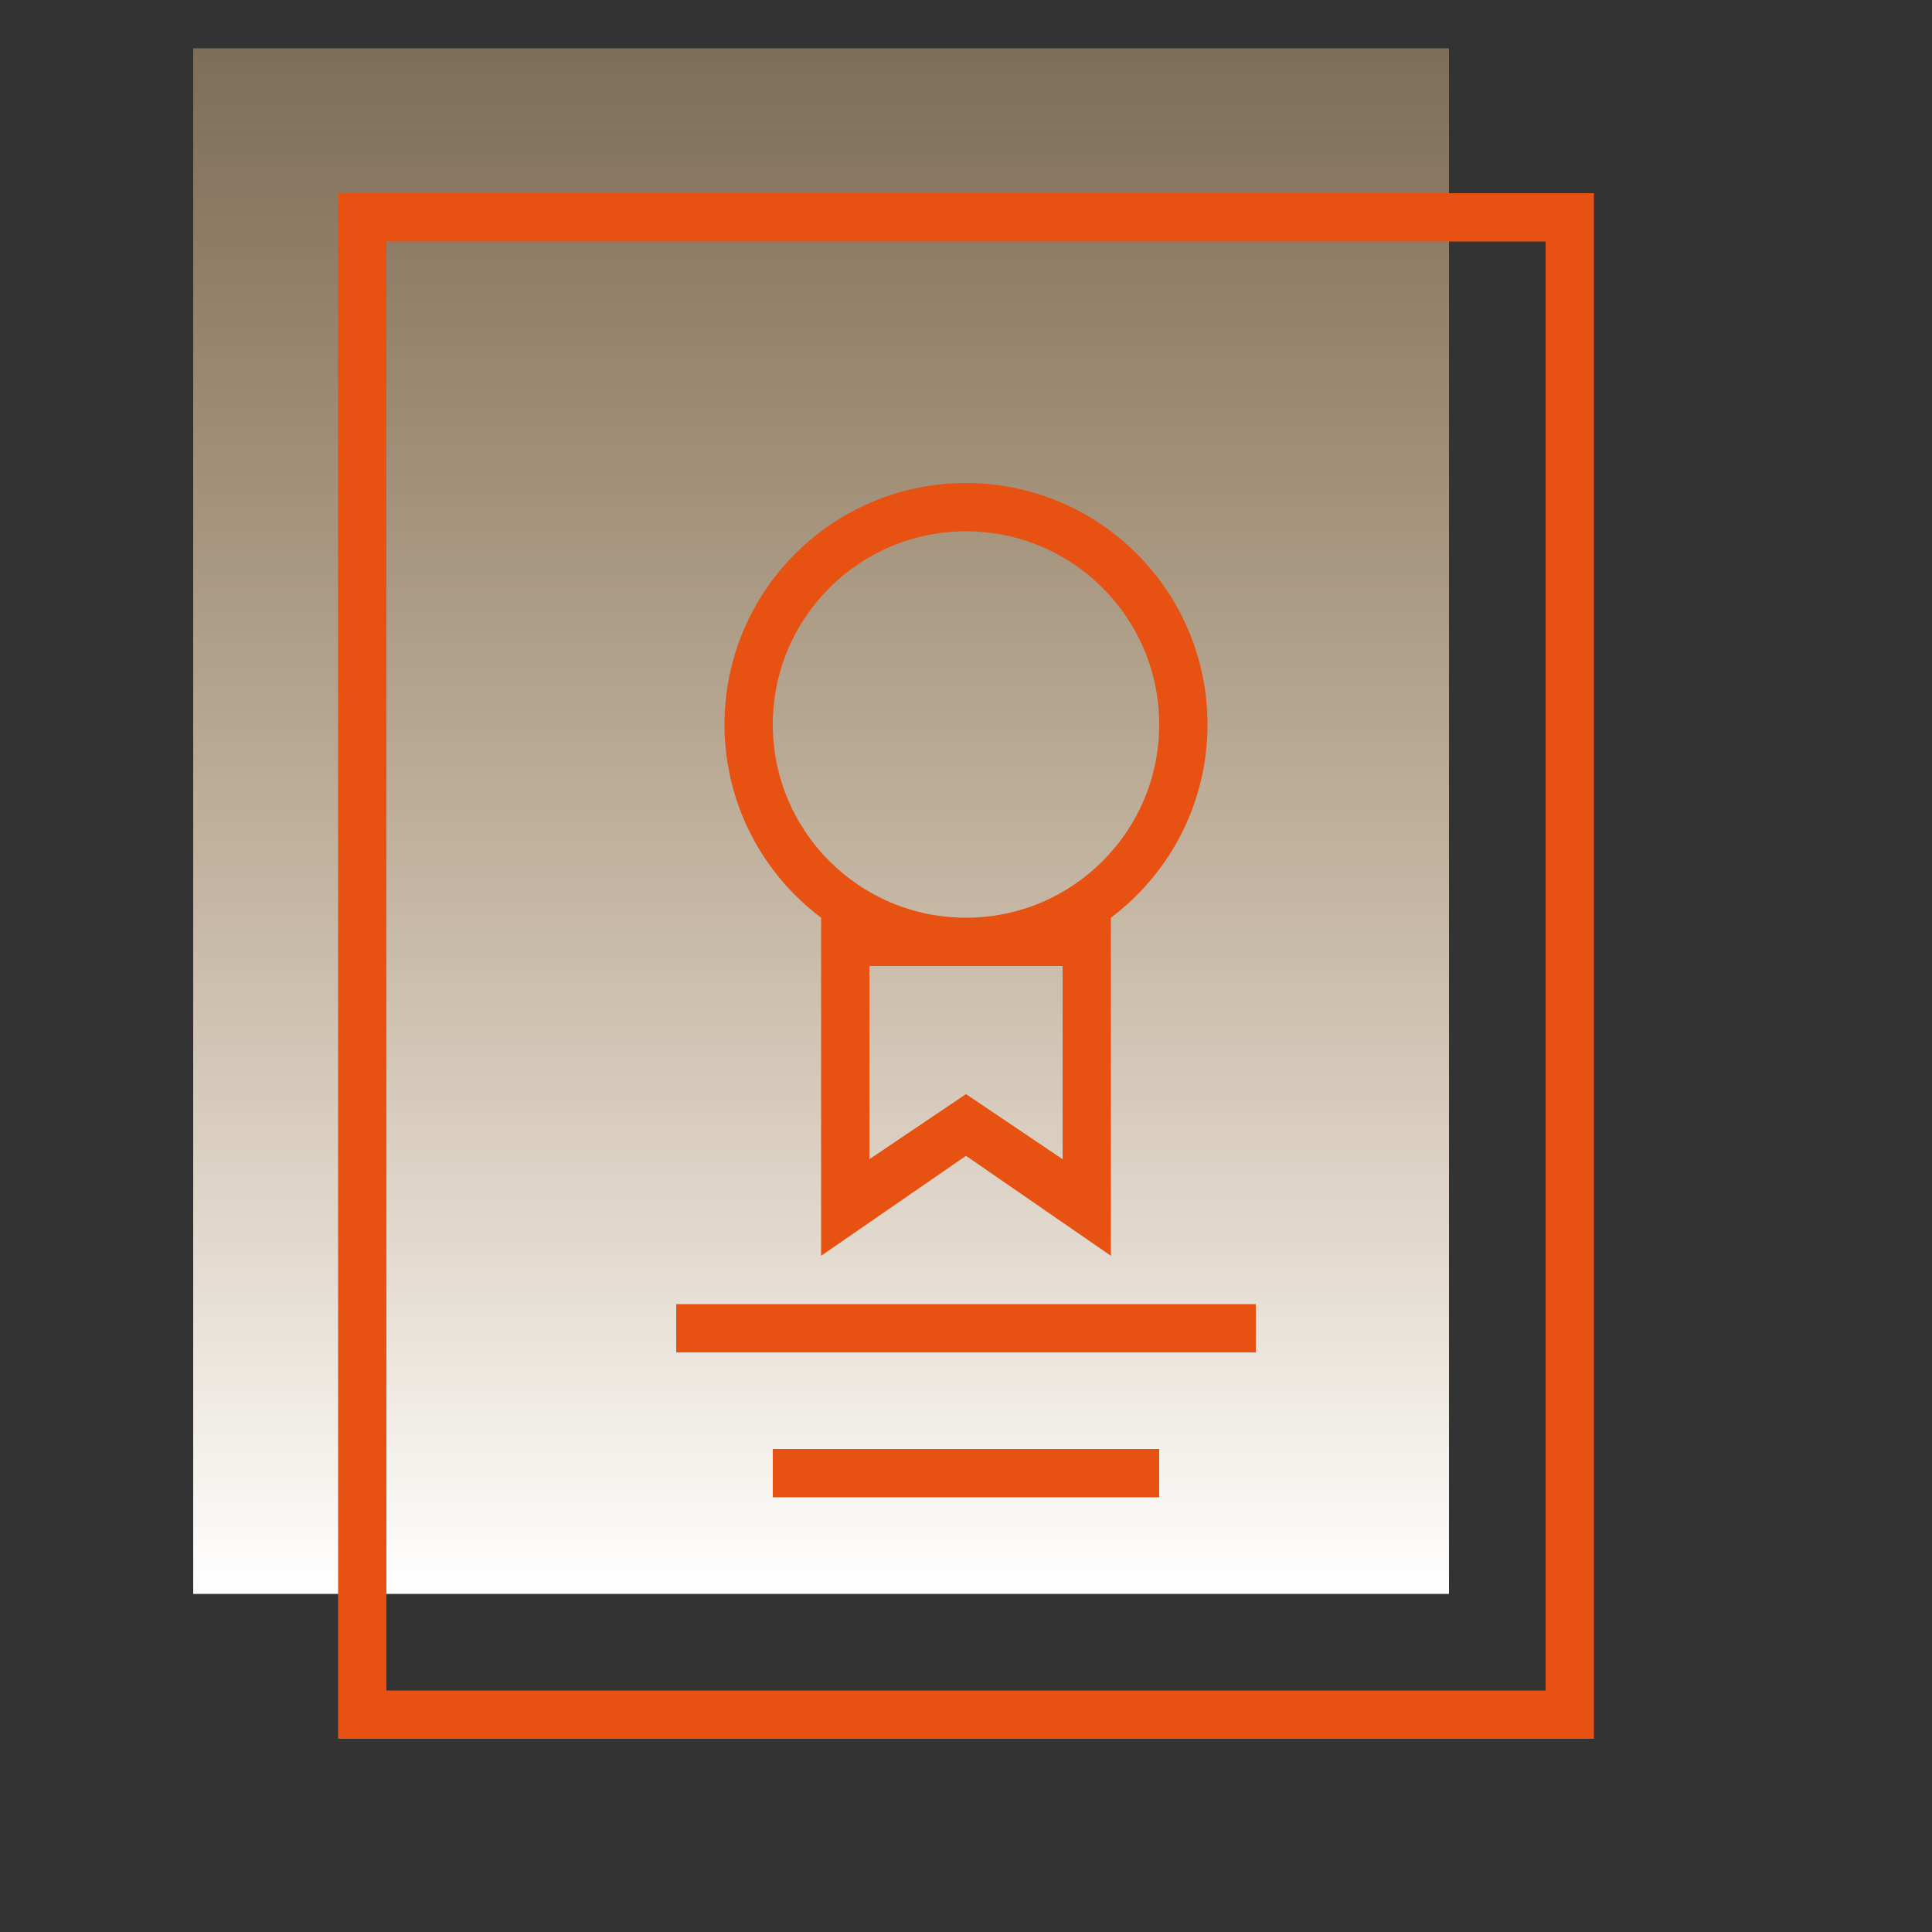
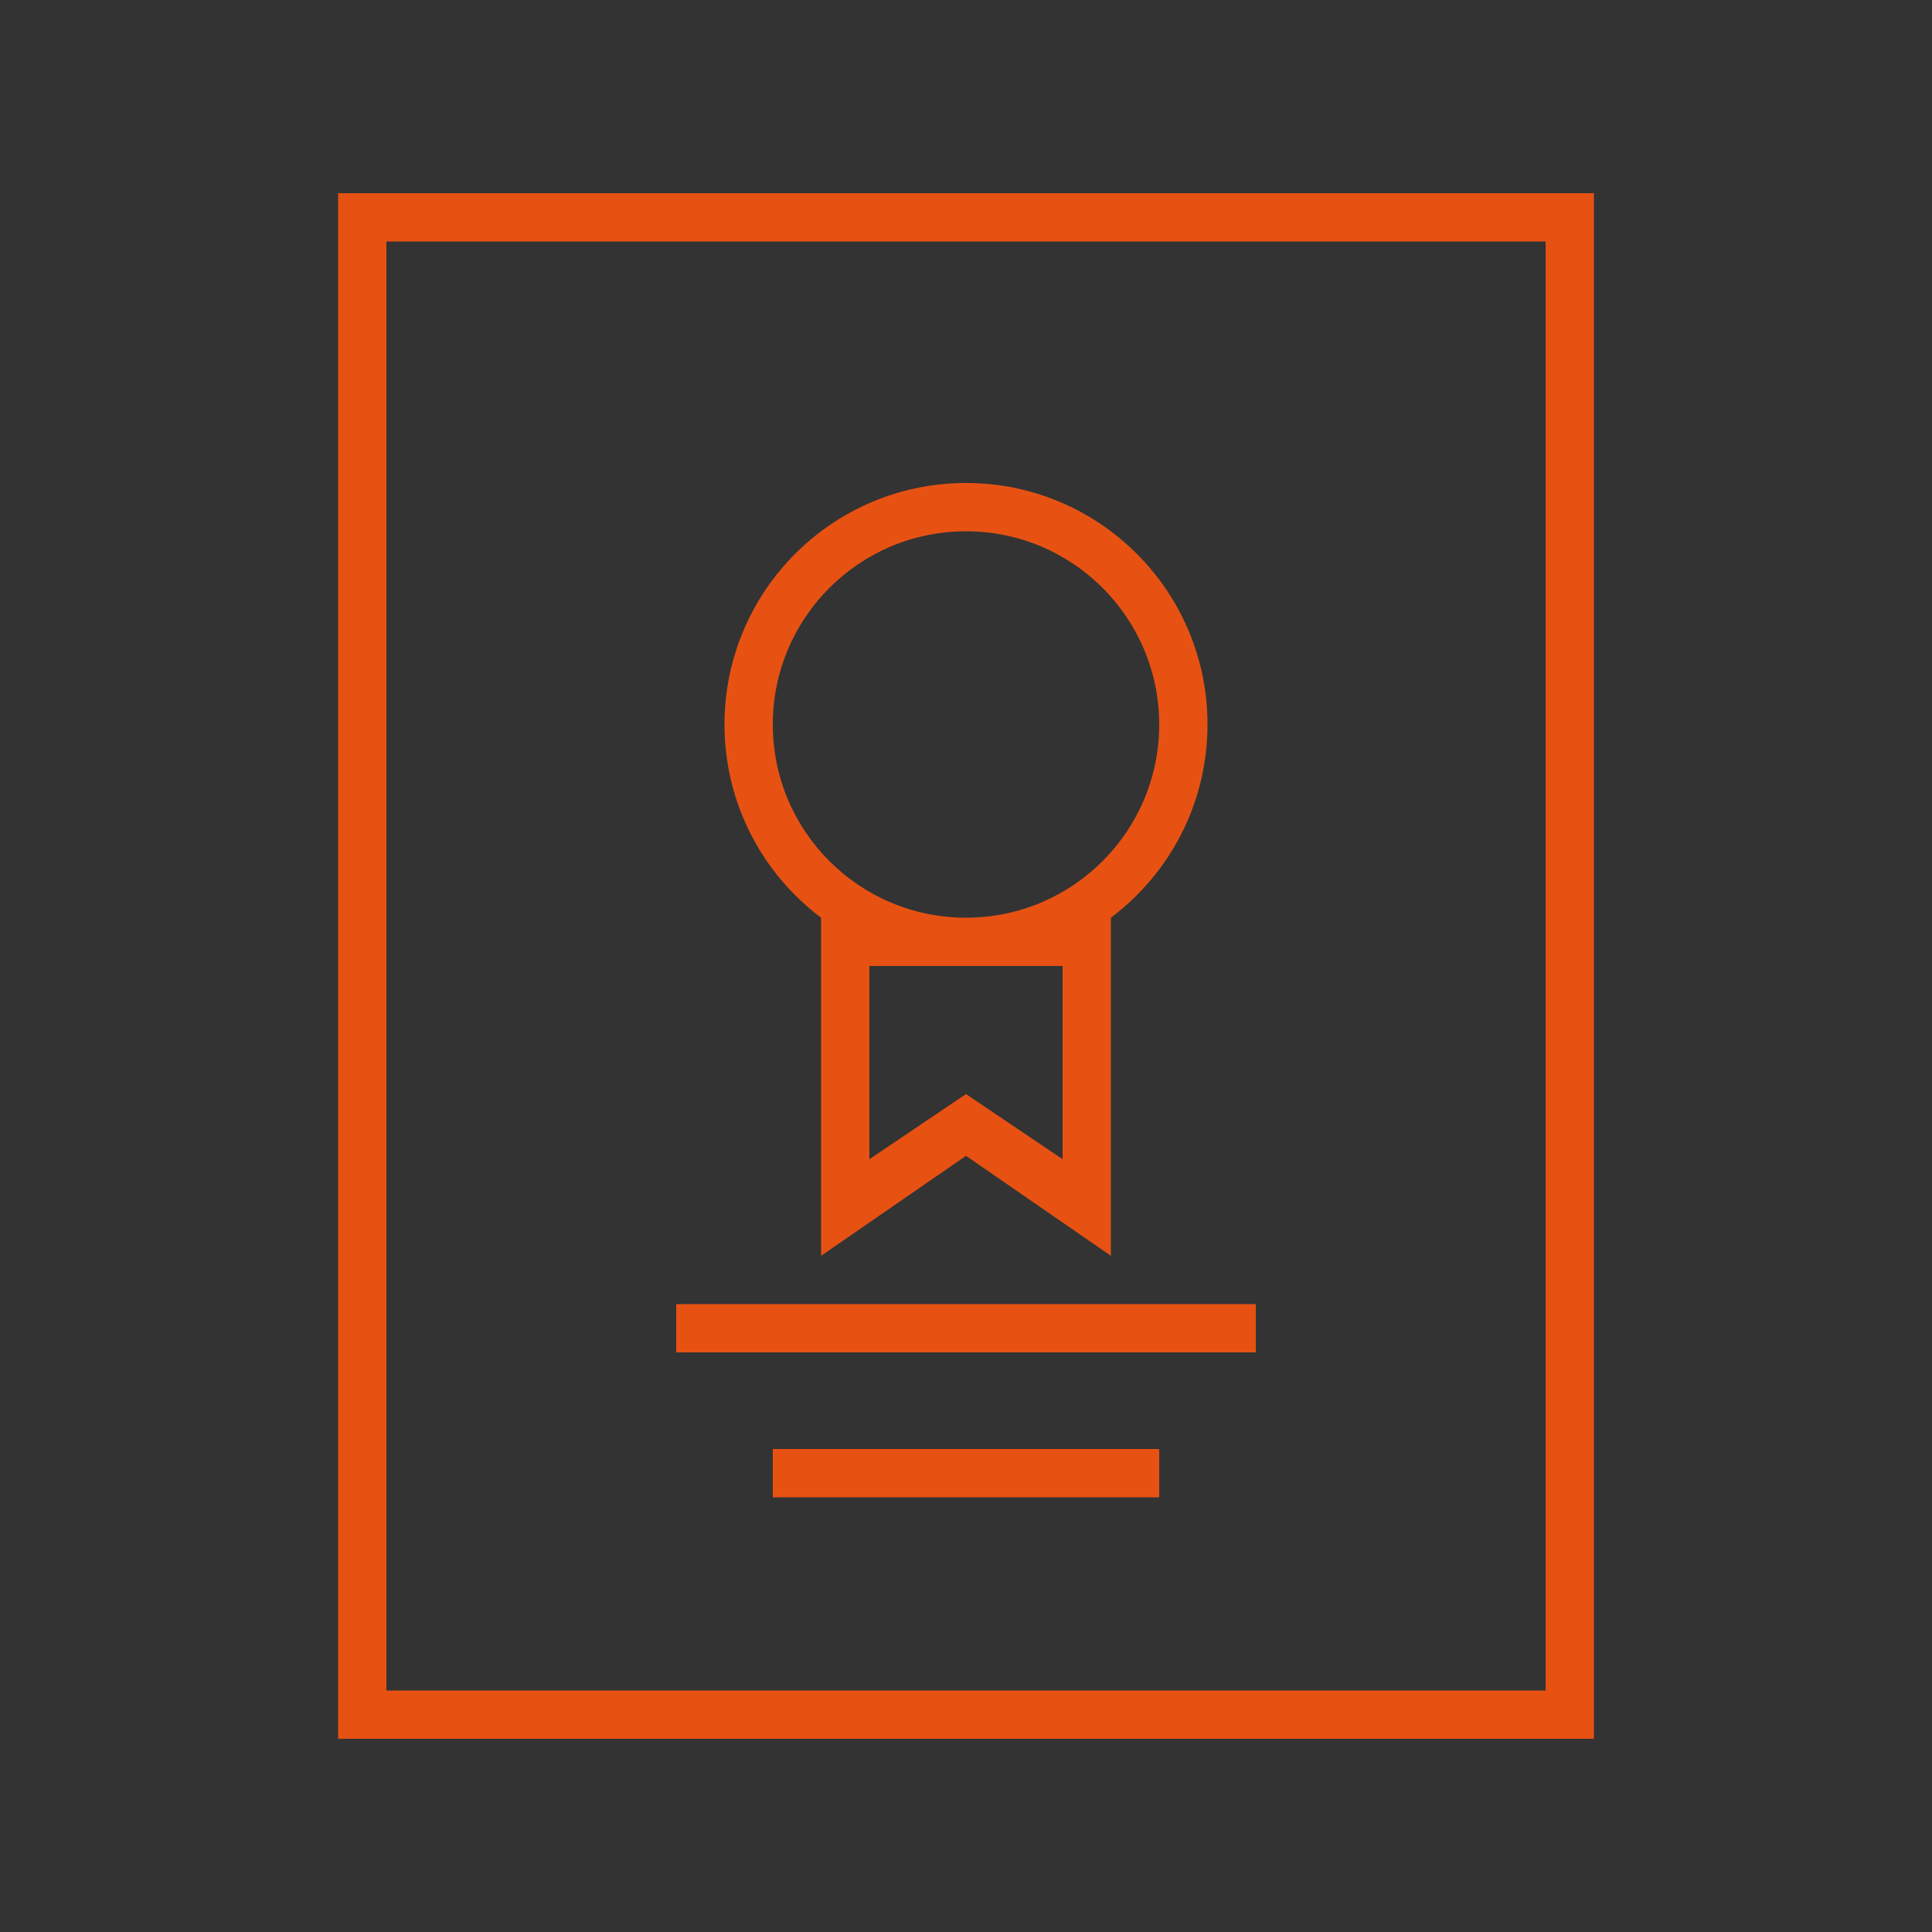
<svg xmlns="http://www.w3.org/2000/svg" width="40px" height="40px" viewBox="0 0 40 40" version="1.1">
  <rect x="0" y="0" width="40" height="40" fill="#333333" stroke="none" />
  <title>互联网金融解决方案/HLWJR_YS_fhhjhyaqhg</title>
  <desc>Created with Sketch.</desc>
  <defs>
    <linearGradient x1="50%" y1="0%" x2="50%" y2="100%" id="linearGradient-1">
      <stop stop-color="#FFD298" stop-opacity="0.37" offset="0%" />
      <stop stop-color="#FFFFFF" offset="100%" />
    </linearGradient>
  </defs>
  <g id="详情页" stroke="none" stroke-width="1" fill="none" fill-rule="evenodd">
    <g id="互联网金融解决方案" transform="translate(-760, -719)">
      <g id="Group-40" transform="translate(760, 719)">
        <g id="Group-40-Copy">
          <g id="Group-36" transform="translate(4, 1)">
-             <rect id="Rectangle-3-Copy" fill="url(#linearGradient-1)" x="0" y="0" width="26" height="32" />
-             <path d="M19,18 L19,25 L16,22.93 L13,25 L13,18 C11.786,17.088 11,15.636 11,14 C11,11.239 13.239,9 16,9 C18.761,9 21,11.239 21,14 C21,15.636 20.214,17.088 19,18 Z M3,3 L29,3 L29,35 L3,35 L3,3 Z M4,4 L4,34 L28,34 L28,4 L4,4 Z M18,19 L14,19 L14,23 L16,21.652 L18,23 L18,19 Z M16,18 C18.209,18 20,16.209 20,14 C20,11.791 18.209,10 16,10 C13.791,10 12,11.791 12,14 C12,16.209 13.791,18 16,18 Z M10,26 L22,26 L22,27 L10,27 L10,26 Z M12,29 L20,29 L20,30 L12,30 L12,29 Z" id="Combined-Shape" fill="#E75213" fill-rule="nonzero" />
+             <path d="M19,18 L19,25 L16,22.93 L13,25 L13,18 C11.786,17.088 11,15.636 11,14 C11,11.239 13.239,9 16,9 C18.761,9 21,11.239 21,14 C21,15.636 20.214,17.088 19,18 M3,3 L29,3 L29,35 L3,35 L3,3 Z M4,4 L4,34 L28,34 L28,4 L4,4 Z M18,19 L14,19 L14,23 L16,21.652 L18,23 L18,19 Z M16,18 C18.209,18 20,16.209 20,14 C20,11.791 18.209,10 16,10 C13.791,10 12,11.791 12,14 C12,16.209 13.791,18 16,18 Z M10,26 L22,26 L22,27 L10,27 L10,26 Z M12,29 L20,29 L20,30 L12,30 L12,29 Z" id="Combined-Shape" fill="#E75213" fill-rule="nonzero" />
          </g>
        </g>
      </g>
    </g>
  </g>
</svg>